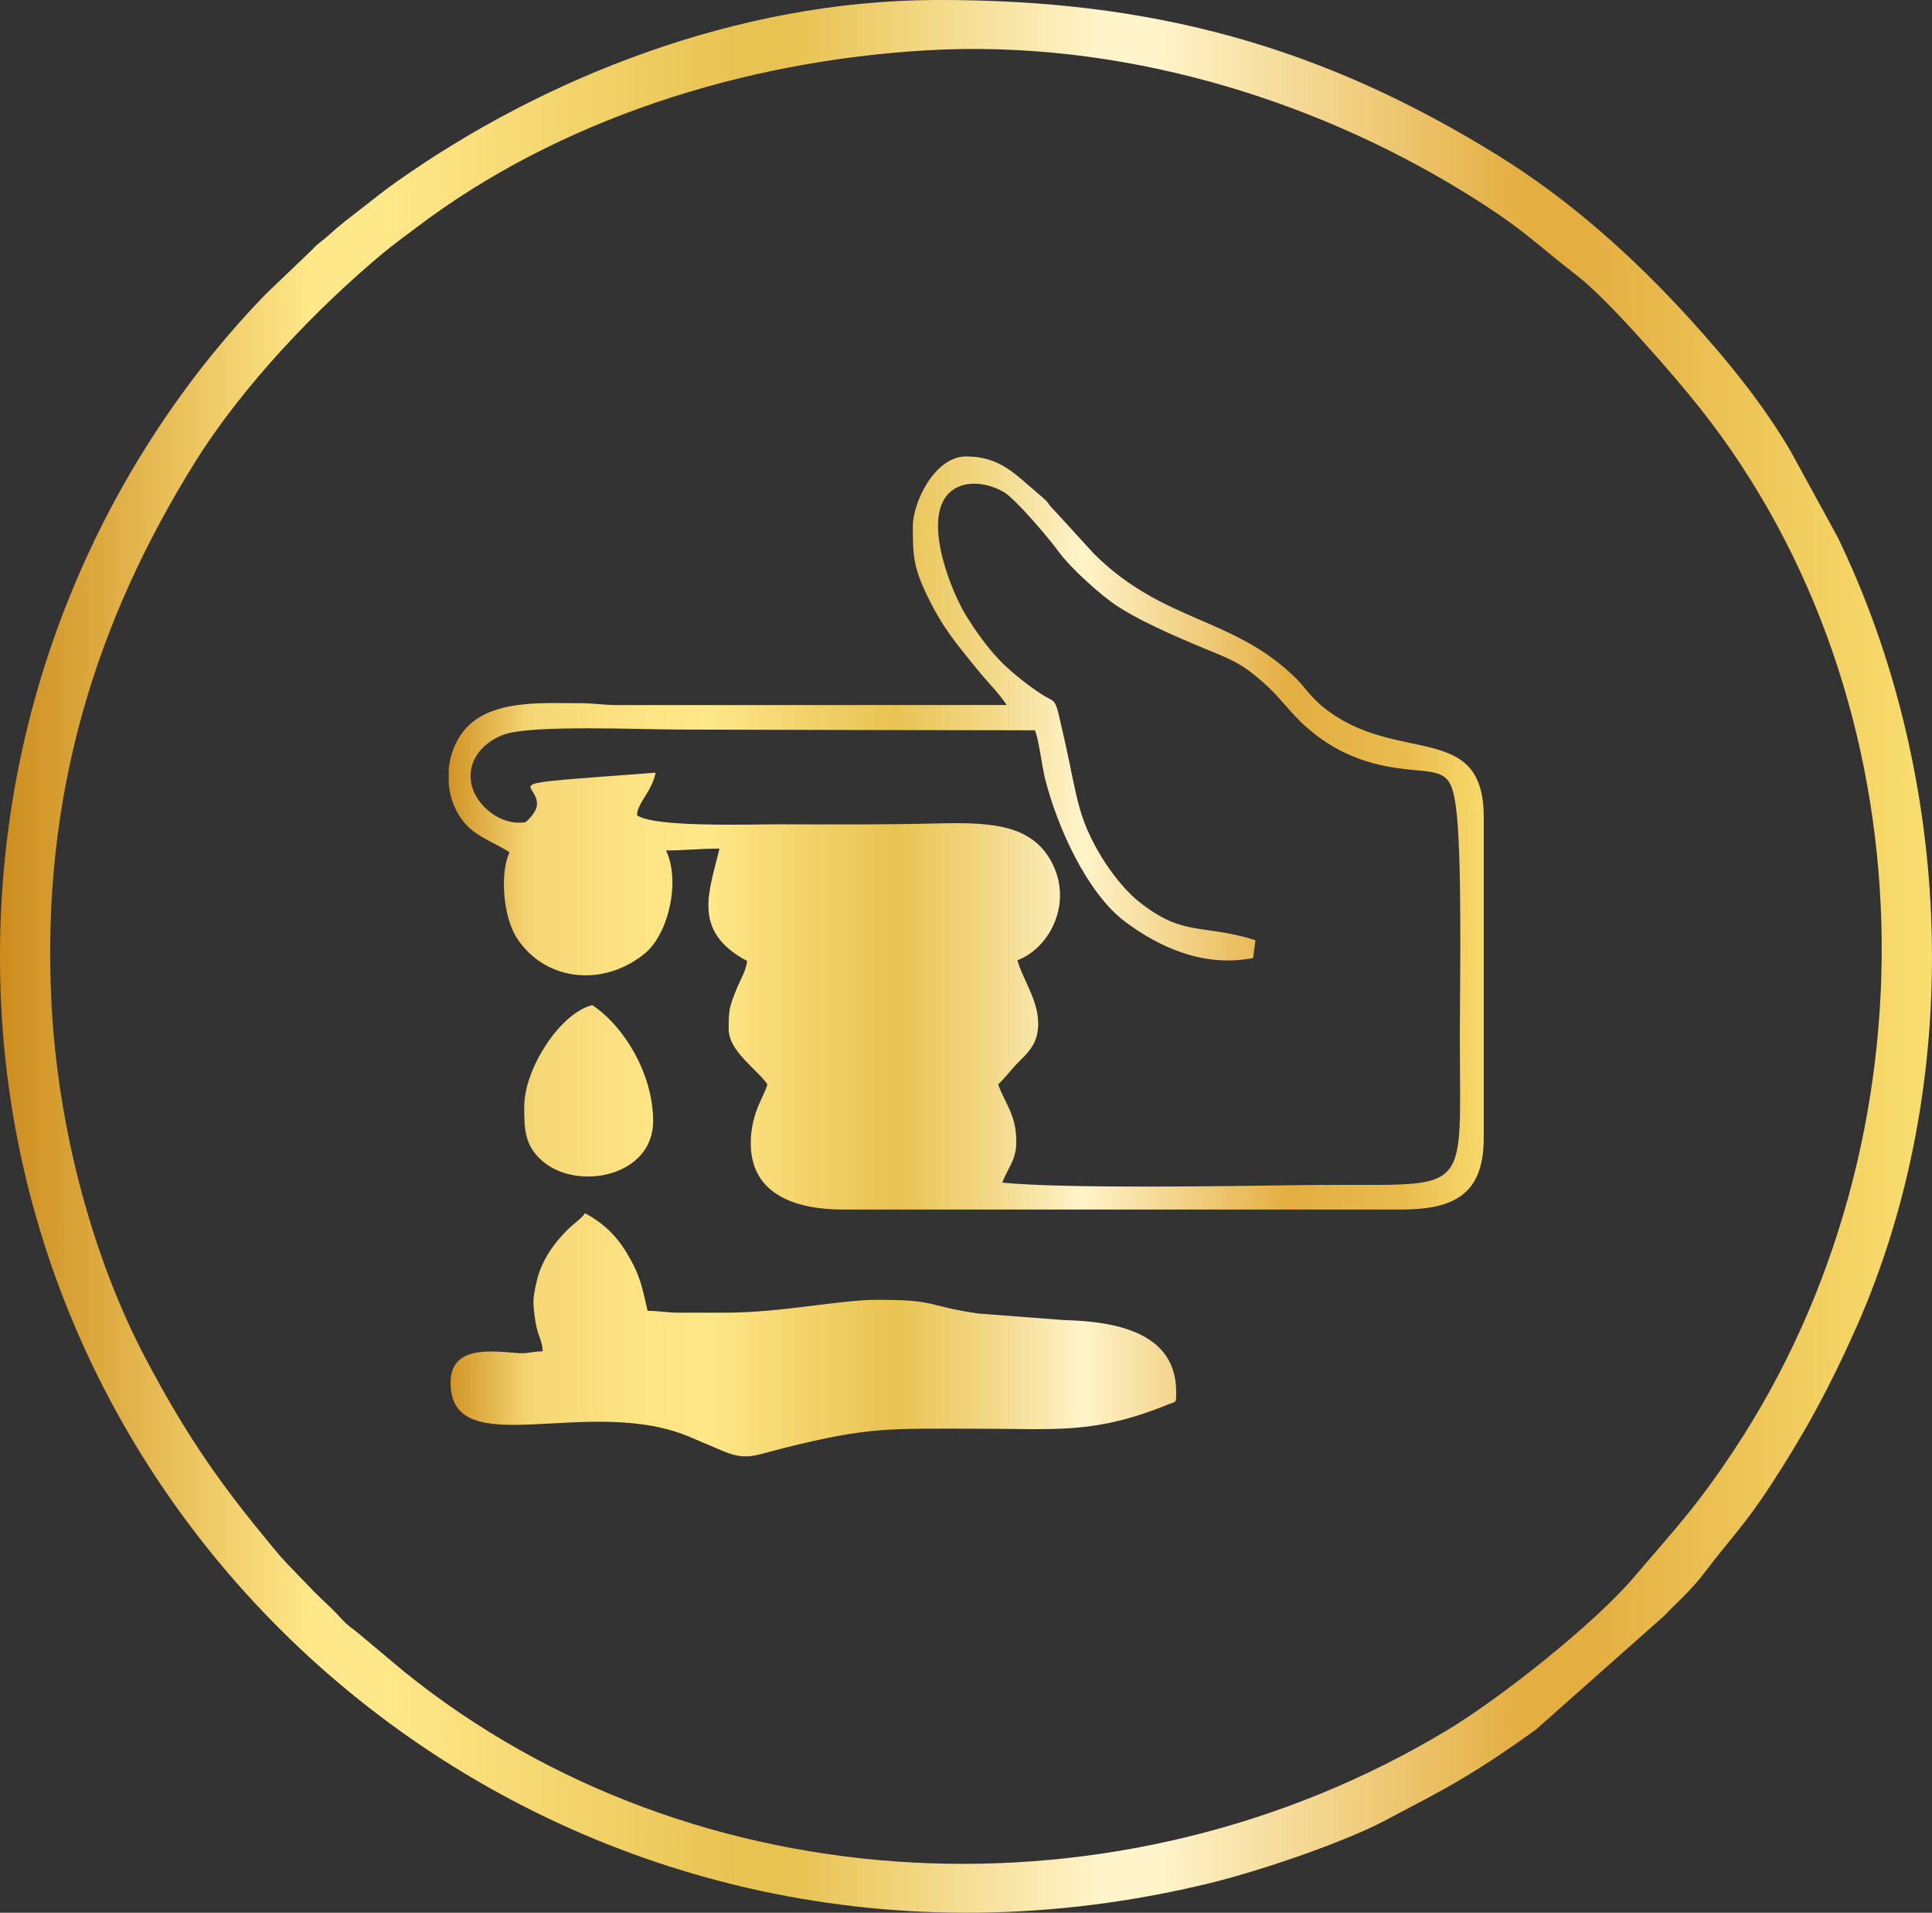
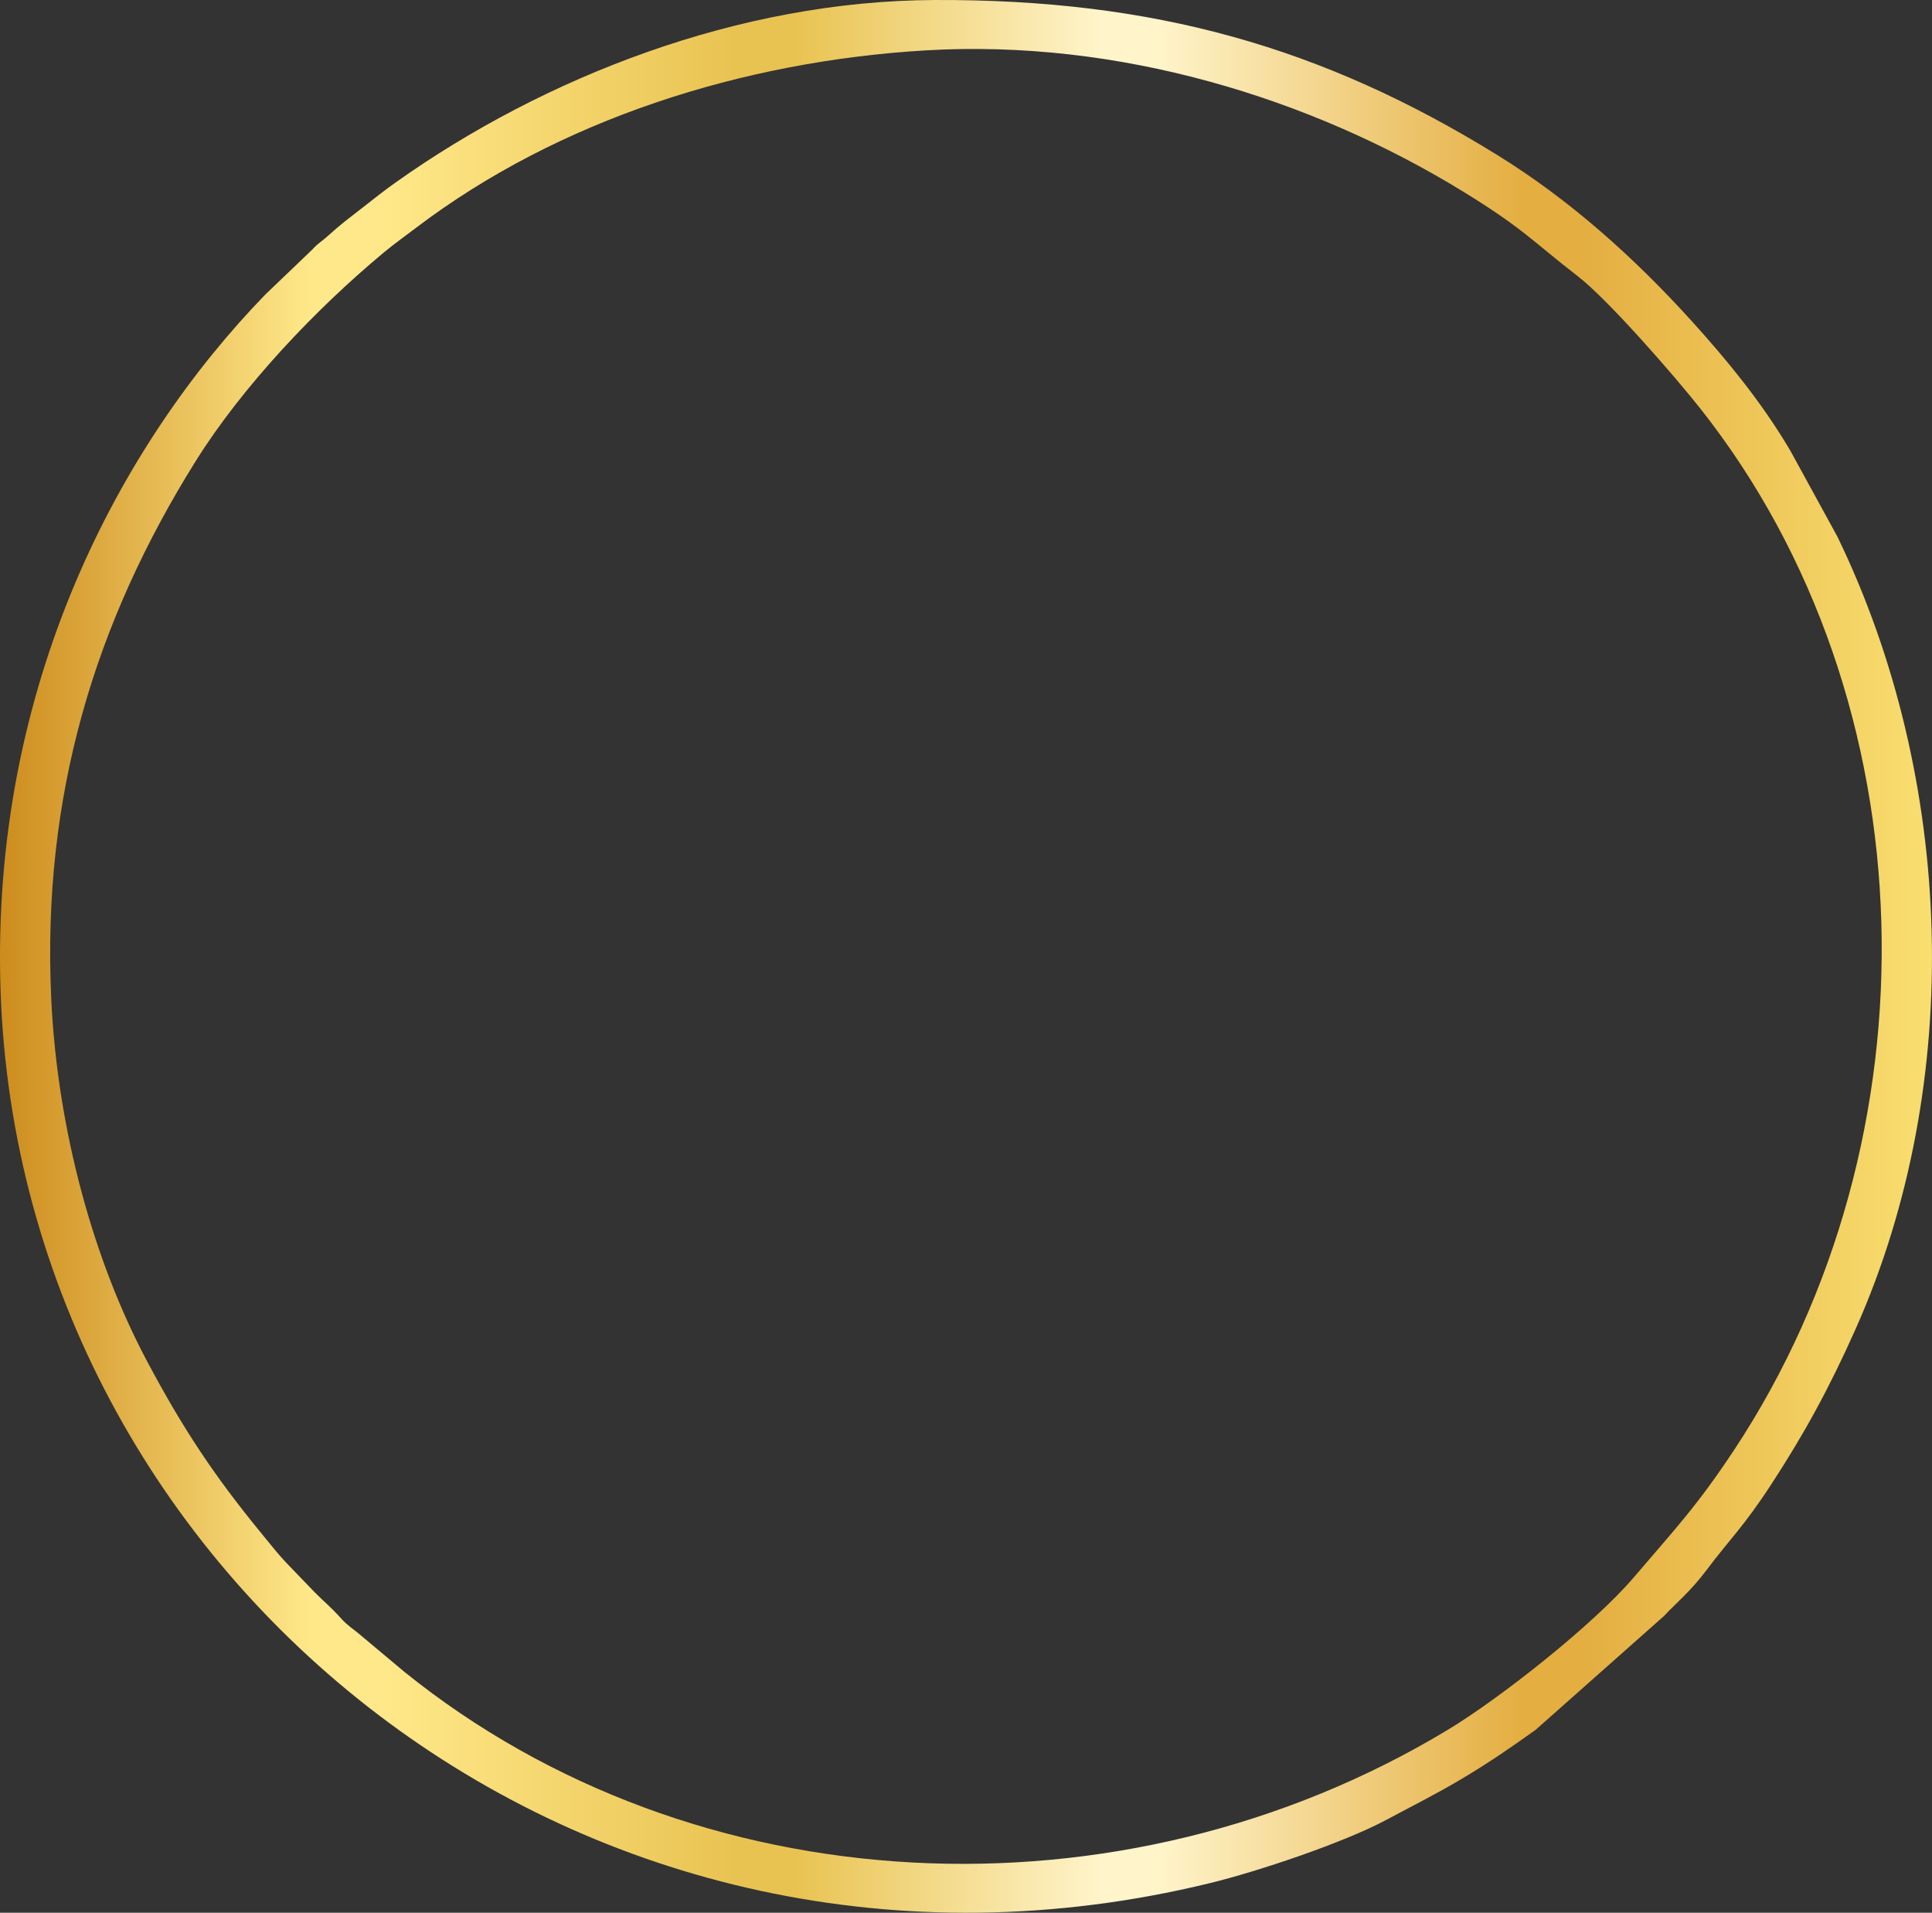
<svg xmlns="http://www.w3.org/2000/svg" viewBox="0 0 1453.85 1439.12" style="shape-rendering:geometricPrecision; text-rendering:geometricPrecision; image-rendering:optimizeQuality; fill-rule:evenodd; clip-rule:evenodd" version="1.1" height="29.311mm" width="29.611mm" xml:space="preserve">
  <rect x="0" y="0" width="1453.85" height="1439.12" fill="#333333" stroke="none" />
  <defs>
    <style type="text/css">
   
    .fil1 {fill:url(#id0)}
    .fil0 {fill:url(#id1);fill-rule:nonzero}
   
  </style>
    <linearGradient y2="626.74" x2="1116.52" y1="626.74" x1="337.67" gradientUnits="userSpaceOnUse" id="id0">
      <stop style="stop-opacity:1; stop-color:#D19325" offset="0" />
      <stop style="stop-opacity:1; stop-color:#F5D674" offset="0.078" />
      <stop style="stop-opacity:1; stop-color:#FCE282" offset="0.169" />
      <stop style="stop-opacity:1; stop-color:#FFE889" offset="0.251" />
      <stop style="stop-opacity:1; stop-color:#F2D269" offset="0.349" />
      <stop style="stop-opacity:1; stop-color:#E9C352" offset="0.431" />
      <stop style="stop-opacity:1; stop-color:#F3DA8B" offset="0.529" />
      <stop style="stop-opacity:1; stop-color:#FFF4CA" offset="0.612" />
      <stop style="stop-opacity:1; stop-color:#E4AE41" offset="0.812" />
      <stop style="stop-opacity:1; stop-color:#E9BB4D" offset="0.922" />
      <stop style="stop-opacity:1; stop-color:#F7DA6B" offset="1" />
    </linearGradient>
    <linearGradient y2="719.56" x2="1453.83" y1="719.56" x1="-0" gradientUnits="userSpaceOnUse" id="id1">
      <stop style="stop-opacity:1; stop-color:#CD8C1D" offset="0" />
      <stop style="stop-opacity:1; stop-color:#FFE889" offset="0.161" />
      <stop style="stop-opacity:1; stop-color:#FFE889" offset="0.18" />
      <stop style="stop-opacity:1; stop-color:#FFE889" offset="0.2" />
      <stop style="stop-opacity:1; stop-color:#E9C352" offset="0.38" />
      <stop style="stop-opacity:1; stop-color:#E9C352" offset="0.412" />
      <stop style="stop-opacity:1; stop-color:#FFF4CA" offset="0.569" />
      <stop style="stop-opacity:1; stop-color:#FFF4CA" offset="0.6" />
      <stop style="stop-opacity:1; stop-color:#E4AE41" offset="0.788" />
      <stop style="stop-opacity:1; stop-color:#E4AE41" offset="0.82" />
      <stop style="stop-opacity:1; stop-color:#F9DF70" offset="1" />
    </linearGradient>
  </defs>
  <g id="Layer_x0020_1">
    <path d="M38.58 751.67c-7.24,-153.05 33.05,-283.76 108.64,-404.67 35.14,-56.21 90.16,-114.27 141.47,-156.92 7.98,-6.64 16.07,-12.38 24.66,-18.89 106.93,-81.1 245.49,-125.14 383.31,-133.29 144.73,-8.56 289.18,35.49 404.6,106.39 45.07,27.69 51.76,37.02 85.91,63.43 23.2,17.94 72.96,75.12 92.6,99.99 173.84,220.16 180.21,548.33 25.51,782.71 -28.27,42.83 -44.71,59.86 -75.84,96.38 -30.12,35.33 -100.5,90.9 -140.03,114.74 -245.9,148.28 -566.87,132.29 -784.88,-43.48l-34.96 -29.27c-4.43,-3.61 -8.48,-6.23 -12.35,-10.53 -8.73,-9.7 -12.86,-12.61 -20.78,-20.63l-21.28 -22.11c-5.7,-5.97 -13.39,-15.67 -19.05,-22.59 -34.83,-42.56 -58.39,-77.8 -85.87,-129.58 -38.88,-73.29 -66.92,-171.3 -71.67,-271.7zm664.53 -751.66c-147.71,0.61 -293.82,58.18 -405.09,137.06 -9.1,6.45 -16.1,12.05 -25.89,19.71 -9.38,7.34 -15.49,11.71 -25.12,20.49 -5.3,4.83 -7.09,5.1 -12.23,10.71l-34.93 33.43c-108.76,111.92 -207.23,293.92 -199.42,524.07 15.04,443.3 440.03,785.75 909.79,671.42 37.04,-9.01 101.07,-30.59 132.88,-47.6 21.67,-11.59 38.27,-19.8 57.67,-31.39 19.83,-11.85 36.68,-23.41 54.8,-36.4l96.74 -85.77c8.24,-9.01 19.6,-18.05 31.86,-34.41 17.64,-23.55 27.45,-31.9 49.01,-64.96 24.09,-36.95 43.26,-71.61 63.42,-116.97 82.52,-185.68 73.99,-414.09 -13.84,-595.46l-35.26 -64.39c-0.89,-1.45 -1.44,-2.46 -2.29,-3.87 -20.4,-33.9 -45.4,-64.53 -71.96,-93.87 -43.14,-47.65 -91.56,-91.22 -146.49,-125.16 -131.27,-81.09 -258.26,-117.33 -423.66,-116.64z" class="fil0" />
-     <path d="M780.7 776.69c3.54,-20.61 -10.67,-38.1 -15.07,-54.21 24.83,-9.35 42.98,-44.83 24.41,-76.19 -16.12,-27.23 -48.06,-27.66 -87.89,-26.69 -38.25,0.93 -76.72,0.72 -115.02,0.6 -21.5,-0.07 -95.06,2.56 -107.76,-6.83 0.01,-8.78 11.18,-17.87 13.97,-32 -126.65,9.48 -88.67,5.41 -89.25,23.88 -0.17,5.28 -5.93,11.27 -8.72,13.36 -18.56,2.99 -36.26,-12.3 -40.15,-26.75 -5.47,-20.34 10.33,-34.86 25.11,-39.55 21.93,-6.95 101.66,-3.47 130.57,-3.4 89.29,0.23 178.59,0.49 267.88,0.55 2.72,6.02 5.38,27.12 7.43,35.52 9.02,36.82 31.91,87.22 60.5,108.54 26.53,19.79 59.53,34.36 96.25,27.32l1.78 -13.47c-40.67,-12.66 -53.68,-2.09 -87.39,-28.71 -16.2,-12.79 -36.86,-41.83 -44.79,-70.2 -4.54,-16.24 -6.86,-31.41 -10.57,-47.57 -9.19,-40.07 -5.34,-30.04 -19.1,-39.12 -11.01,-7.26 -24.36,-18.12 -31.88,-26.29 -8.62,-9.36 -16.46,-20 -24.22,-32.65 -10.56,-17.2 -31.56,-68.47 -14.45,-89.84 9.99,-12.47 29.49,-10.81 43.25,-2.62 8.75,5.21 33.7,34.55 41.12,44.78 8.7,11.98 31.46,32.79 44.65,41.25 21.65,13.89 52.34,26.28 78.07,36.96 15.73,6.53 24.42,13.83 34.74,23.4 10.04,9.33 18.34,21.09 28.37,29.88 21.38,18.74 44.89,29.83 82.58,32.84 22.75,1.81 27.17,4.2 30.42,27.39 4.87,34.8 3.04,132.33 3,170.17 -0.15,128.89 11.61,112.95 -116.44,114.6 -54.35,0.7 -179.45,2.93 -227.88,-1.85 5.39,-14.09 12.61,-18.17 10.04,-39.12 -1.78,-14.46 -9.71,-24.22 -13.12,-34.83 5.94,-5.58 10.37,-11.93 16.38,-17.82 5.73,-5.63 11.48,-11.38 13.19,-21.34zm-443.03 -186.84l0 -11.1c1.38,-14.81 8.29,-29 20.56,-37.45 20.77,-14.31 52.07,-12.21 77.84,-12.24 11.22,-0.01 18.12,1.42 27.67,1.43l293.85 -0.05c-6.28,-9.38 -14.76,-17.57 -21.98,-26.52 -16.38,-20.28 -26.16,-31.35 -38.09,-56.13 -10.1,-20.98 -10.61,-29.89 -10.61,-51.74 0,-18 16.31,-52.65 40.19,-52.65 25.23,0 37.21,13.76 51.69,25.91 14.3,12.01 6.65,6.83 15.16,15.32l29.12 31.84c52.26,52.28 105.61,47.51 152.47,94.19 6.07,6.05 10.79,13.76 20.2,21.37 54.96,44.4 120.79,9.24 120.79,82.91l0 241.07c0,42.19 -21.74,54.03 -62.36,54.03l-419.91 0c-34.4,0 -69.3,-10.67 -69.3,-49.88 0,-23.17 10.4,-35.41 12.48,-44.33 -7.48,-11.16 -29.11,-24.84 -29.11,-41.57 0,-14.61 0.4,-16.27 5.93,-30.1 2.73,-6.83 7.33,-13.84 7.93,-21.17 -42.19,-22.31 -28.22,-52.61 -20.79,-84.51 -15.15,0 -26.51,1.39 -40.19,1.39 11,22.92 1.91,62.52 -15.63,77.19 -30.14,25.2 -74.34,22.28 -96.39,-10.92 -10.98,-16.55 -12.94,-49.95 -5.77,-64.88 -9.88,-6.61 -22.2,-10.68 -30.87,-19.02 -8.8,-8.45 -13.72,-20.21 -14.86,-32.41zm63.75 389.48c0,6 1.39,15.28 2.44,19.73 1.58,6.8 4.34,10.41 4.5,17.68 -8.12,0 -11.05,1.85 -17.89,1.36 -19.39,-1.36 -51.41,-6.54 -51.41,22.19 0,61.93 105.54,7.88 181.59,41.52 5.93,2.62 11.23,4.64 17.5,7.44 9.1,4.06 14.92,5.99 20.24,6.45l5.05 0c6.6,-0.54 13.81,-3.07 27.01,-6.37 63.6,-15.89 78.88,-14.41 143.58,-14.41 61.1,0 89.06,4.47 145.22,-18.3 5.86,-2.37 5.84,-0.27 5.84,-9.4 0,-45.23 -46.36,-53.05 -84.55,-54.02l-64.37 -4.92c-39.9,-5.85 -30.48,-10.33 -75.59,-10.33 -29.22,0 -72.33,9.7 -115.03,9.7l-34.65 0c-10.04,0 -13.88,-1.38 -23.56,-1.38 -4.2,-18.03 -5.43,-26.57 -15.81,-43.77 -7.93,-13.14 -18.04,-22.64 -31.31,-29.66 -2.93,4.36 -7.22,6.52 -13.52,12.81 -9.16,9.16 -16.54,19.32 -20.95,31.7 -1.63,4.56 -4.34,16.37 -4.34,21.99zm-6.93 -146.86c0,16.21 -0.11,29.42 14.05,41.37 26.67,22.52 82.96,11.11 82.96,-30.29 0,-35.19 -21.47,-71.04 -45.73,-87.28 -23.91,5.57 -51.28,47.66 -51.28,76.2z" class="fil1" />
  </g>
</svg>